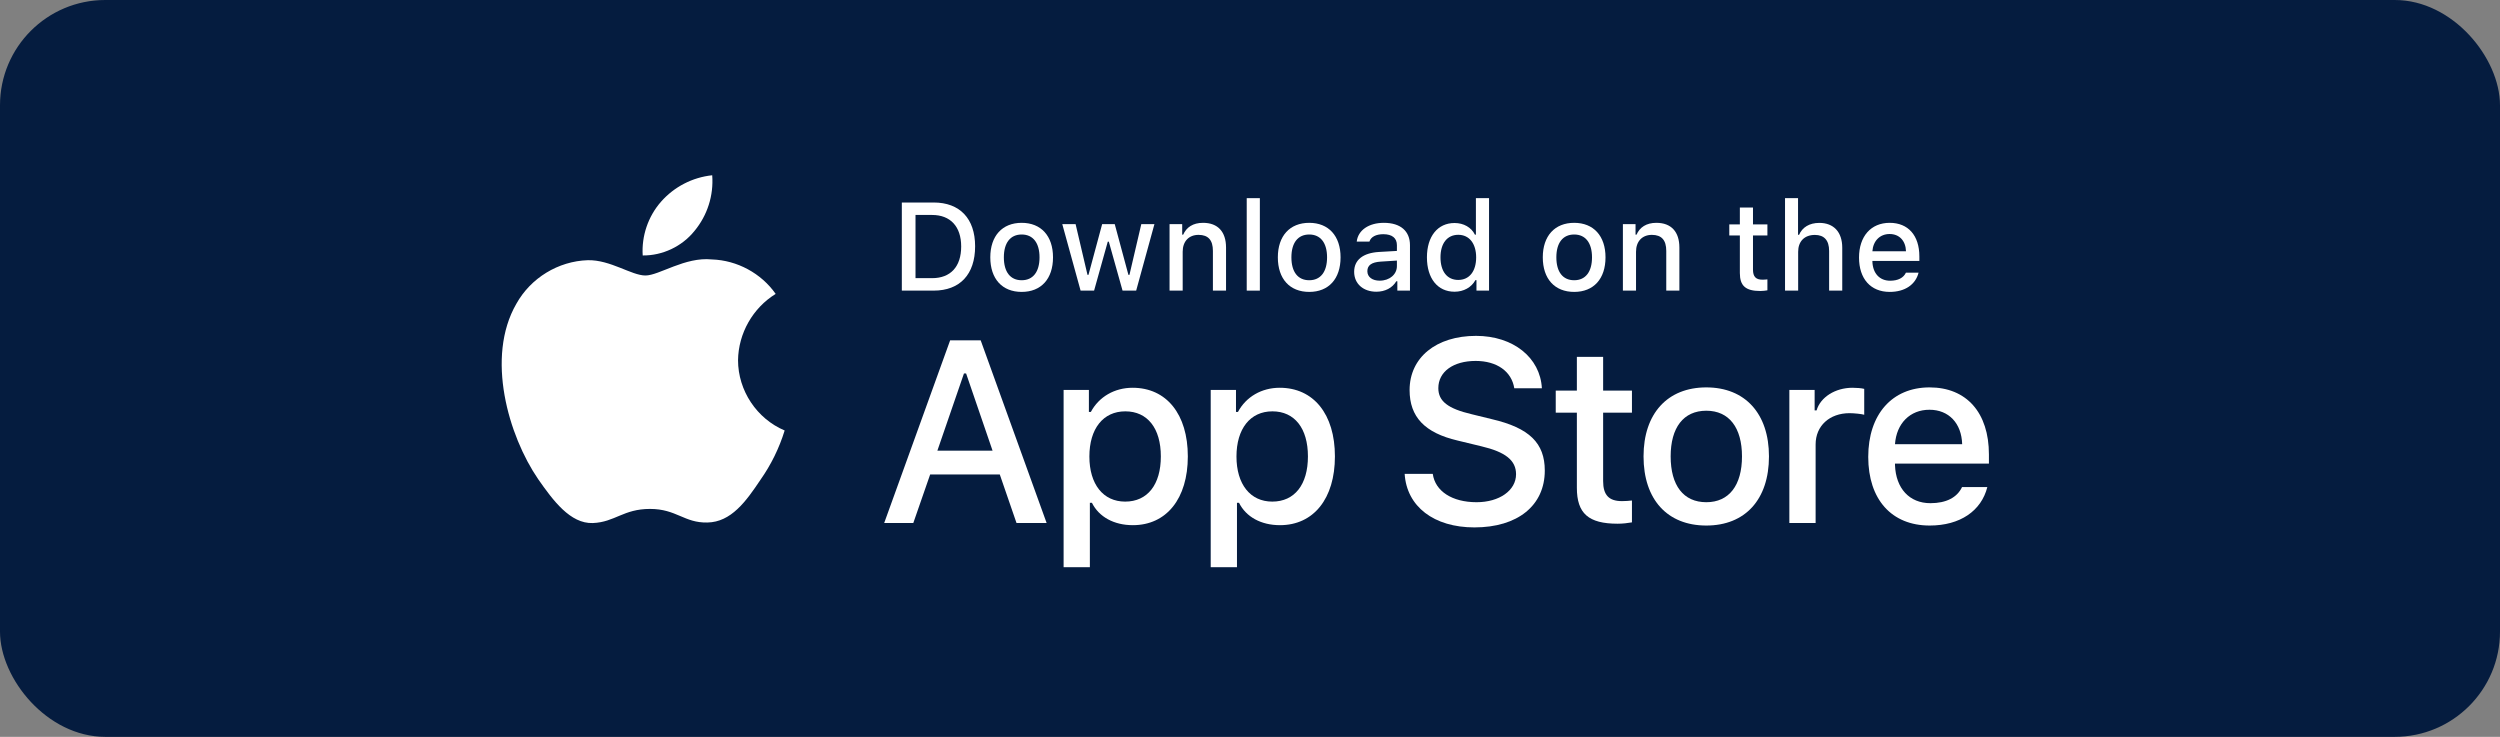
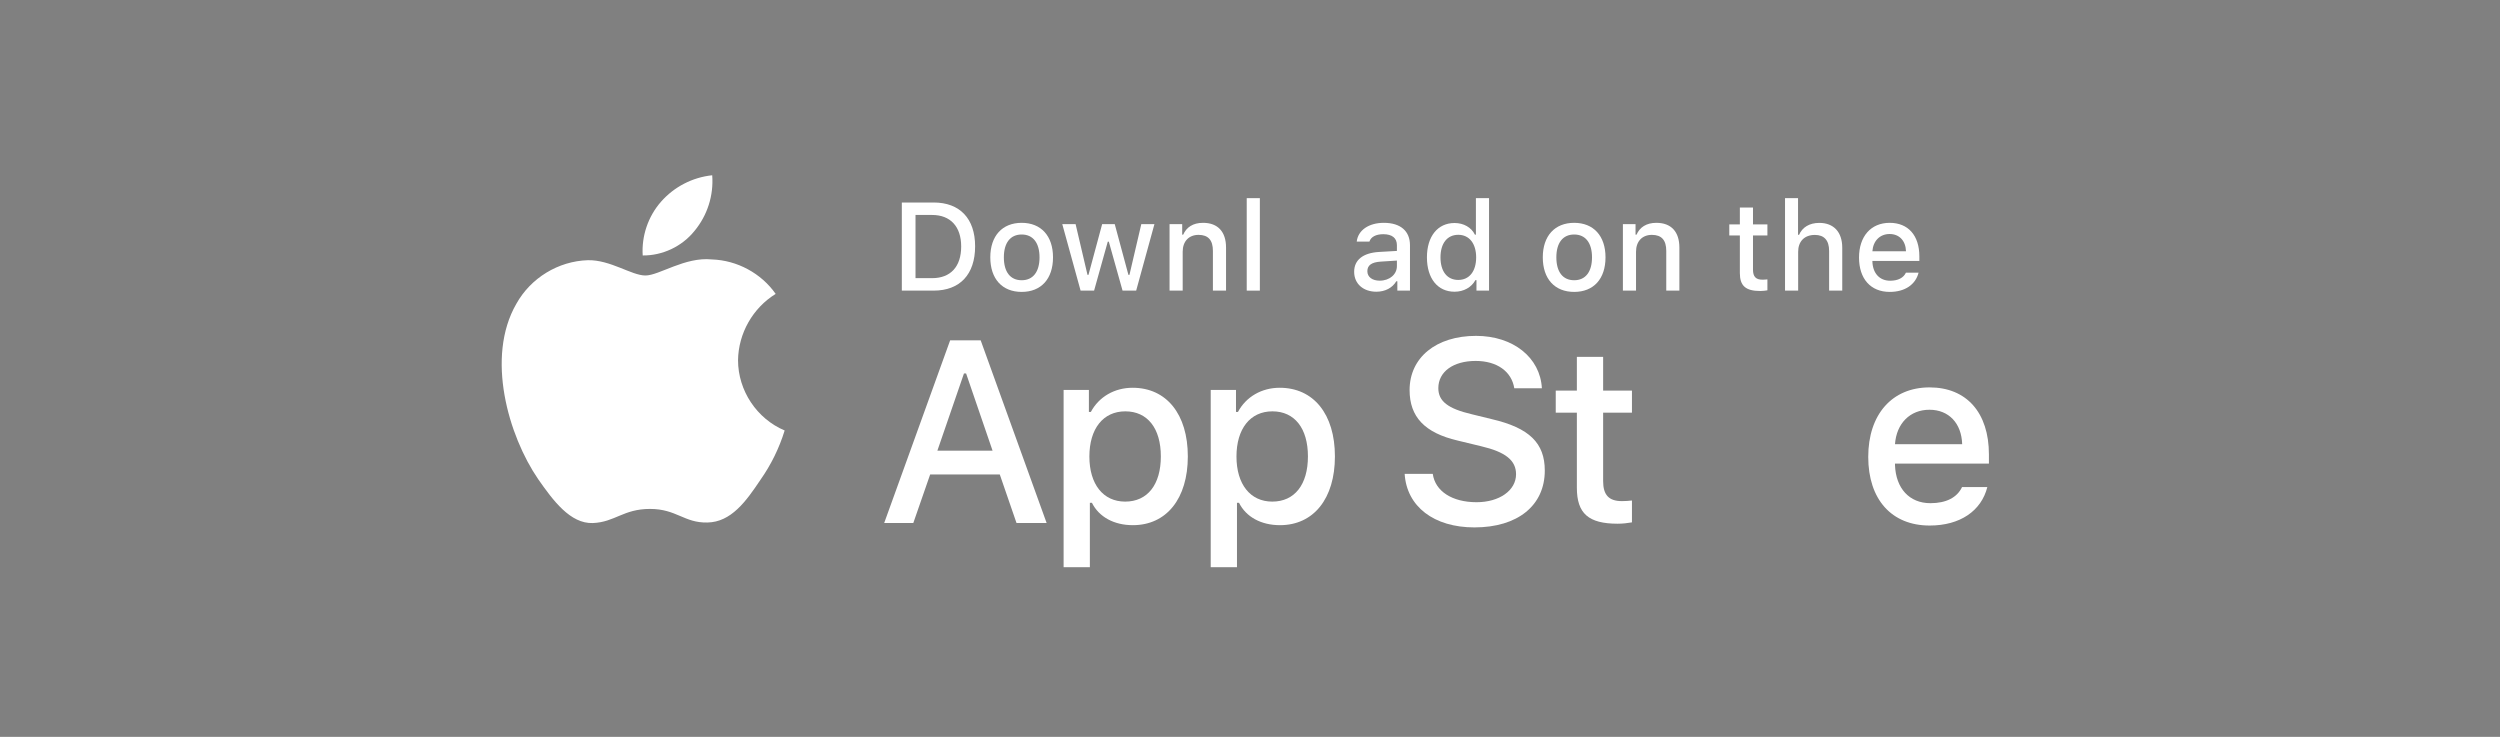
<svg xmlns="http://www.w3.org/2000/svg" width="190" height="56" viewBox="0 0 190 56" fill="none">
  <rect x="0" y="0" width="190" height="56" fill="#808080" stroke="none" />
-   <rect width="190" height="56" rx="8" fill="#051C3F" />
  <path d="M119.842 27.122V29.684H118.236V31.364H119.842V37.073C119.842 39.022 120.724 39.802 122.942 39.802C123.332 39.802 123.703 39.756 124.028 39.7V38.038C123.75 38.066 123.573 38.085 123.267 38.085C122.274 38.085 121.838 37.62 121.838 36.562V31.364H124.028V29.684H121.838V27.122H119.842Z" fill="white" />
-   <path d="M129.68 39.941C132.632 39.941 134.442 37.964 134.442 34.687C134.442 31.429 132.623 29.442 129.68 29.442C126.728 29.442 124.909 31.429 124.909 34.687C124.909 37.964 126.719 39.941 129.68 39.941ZM129.68 38.168C127.944 38.168 126.97 36.897 126.97 34.687C126.97 32.496 127.944 31.215 129.68 31.215C131.407 31.215 132.391 32.496 132.391 34.687C132.391 36.887 131.407 38.168 129.68 38.168Z" fill="white" />
-   <path d="M135.991 39.746H137.987V33.777C137.987 32.357 139.054 31.401 140.567 31.401C140.92 31.401 141.514 31.466 141.681 31.522V29.554C141.468 29.498 141.087 29.47 140.79 29.47C139.472 29.47 138.349 30.194 138.061 31.188H137.912V29.637H135.991V39.746Z" fill="white" />
  <path d="M146.637 31.141C148.113 31.141 149.078 32.172 149.125 33.759H144.019C144.13 32.181 145.161 31.141 146.637 31.141ZM149.115 37.017C148.744 37.806 147.918 38.242 146.711 38.242C145.114 38.242 144.084 37.119 144.019 35.346V35.235H151.158V34.539C151.158 31.364 149.459 29.442 146.646 29.442C143.796 29.442 141.986 31.494 141.986 34.724C141.986 37.955 143.759 39.941 146.655 39.941C148.967 39.941 150.582 38.827 151.037 37.017H149.115Z" fill="white" />
  <path d="M106.754 36.013C106.908 38.495 108.976 40.083 112.055 40.083C115.345 40.083 117.404 38.419 117.404 35.763C117.404 33.675 116.231 32.521 113.383 31.857L111.853 31.482C110.044 31.058 109.313 30.491 109.313 29.5C109.313 28.249 110.448 27.431 112.151 27.431C113.768 27.431 114.884 28.23 115.086 29.509H117.183C117.058 27.171 114.999 25.526 112.18 25.526C109.149 25.526 107.129 27.171 107.129 29.644C107.129 31.684 108.274 32.896 110.785 33.483L112.575 33.916C114.412 34.349 115.22 34.984 115.22 36.042C115.22 37.274 113.95 38.168 112.219 38.168C110.362 38.168 109.072 37.331 108.89 36.013H106.754Z" fill="white" />
  <path d="M86.079 29.47C84.705 29.47 83.517 30.157 82.904 31.308H82.756V29.637H80.834V43.107H82.83V38.215H82.988C83.517 39.282 84.659 39.913 86.098 39.913C88.65 39.913 90.275 37.899 90.275 34.687C90.275 31.475 88.65 29.47 86.079 29.47ZM85.513 38.122C83.842 38.122 82.793 36.804 82.793 34.696C82.793 32.58 83.842 31.262 85.522 31.262C87.212 31.262 88.224 32.552 88.224 34.687C88.224 36.831 87.212 38.122 85.513 38.122Z" fill="white" />
  <path d="M97.259 29.47C95.885 29.47 94.697 30.157 94.084 31.308H93.935V29.637H92.014V43.107H94.01V38.215H94.167C94.697 39.282 95.838 39.913 97.277 39.913C99.83 39.913 101.454 37.899 101.454 34.687C101.454 31.475 99.83 29.47 97.259 29.47ZM96.692 38.122C95.022 38.122 93.972 36.804 93.972 34.696C93.972 32.58 95.022 31.262 96.702 31.262C98.391 31.262 99.403 32.552 99.403 34.687C99.403 36.831 98.391 38.122 96.692 38.122Z" fill="white" />
  <path d="M77.254 39.746H79.543L74.531 25.863H72.212L67.199 39.746H69.412L70.692 36.061H75.984L77.254 39.746ZM73.261 28.384H73.424L75.435 34.252H71.24L73.261 28.384Z" fill="white" />
  <path d="M68.539 15.39V22.087H70.957C72.953 22.087 74.109 20.857 74.109 18.718C74.109 16.61 72.944 15.39 70.957 15.39H68.539ZM69.579 16.337H70.841C72.229 16.337 73.05 17.218 73.05 18.732C73.05 20.268 72.243 21.14 70.841 21.14H69.579V16.337Z" fill="white" />
  <path d="M77.648 22.185C79.124 22.185 80.029 21.196 80.029 19.558C80.029 17.929 79.12 16.935 77.648 16.935C76.172 16.935 75.263 17.929 75.263 19.558C75.263 21.196 76.168 22.185 77.648 22.185ZM77.648 21.298C76.78 21.298 76.293 20.662 76.293 19.558C76.293 18.462 76.78 17.822 77.648 17.822C78.512 17.822 79.004 18.462 79.004 19.558C79.004 20.658 78.512 21.298 77.648 21.298Z" fill="white" />
  <path d="M87.737 17.033H86.739L85.838 20.89H85.76L84.72 17.033H83.764L82.724 20.89H82.65L81.745 17.033H80.733L82.125 22.087H83.151L84.191 18.365H84.27L85.314 22.087H86.349L87.737 17.033Z" fill="white" />
  <path d="M88.886 22.087H89.884V19.131C89.884 18.342 90.353 17.85 91.091 17.85C91.829 17.85 92.181 18.254 92.181 19.066V22.087H93.179V18.815C93.179 17.613 92.557 16.935 91.43 16.935C90.668 16.935 90.167 17.274 89.921 17.836H89.847V17.033H88.886V22.087Z" fill="white" />
  <path d="M94.751 22.087H95.749V15.06H94.751V22.087Z" fill="white" />
-   <path d="M99.502 22.185C100.978 22.185 101.883 21.196 101.883 19.558C101.883 17.929 100.973 16.935 99.502 16.935C98.026 16.935 97.116 17.929 97.116 19.558C97.116 21.196 98.021 22.185 99.502 22.185ZM99.502 21.298C98.634 21.298 98.147 20.662 98.147 19.558C98.147 18.462 98.634 17.822 99.502 17.822C100.365 17.822 100.857 18.462 100.857 19.558C100.857 20.658 100.365 21.298 99.502 21.298Z" fill="white" />
  <path d="M104.856 21.331C104.313 21.331 103.919 21.066 103.919 20.611C103.919 20.166 104.234 19.929 104.93 19.883L106.165 19.804V20.226C106.165 20.853 105.608 21.331 104.856 21.331ZM104.601 22.171C105.265 22.171 105.817 21.883 106.119 21.377H106.198V22.087H107.158V18.634C107.158 17.567 106.444 16.935 105.176 16.935C104.03 16.935 103.213 17.492 103.111 18.36H104.076C104.188 18.003 104.573 17.799 105.13 17.799C105.812 17.799 106.165 18.1 106.165 18.634V19.07L104.796 19.149C103.594 19.224 102.916 19.748 102.916 20.658C102.916 21.581 103.626 22.171 104.601 22.171Z" fill="white" />
  <path d="M110.545 22.171C111.241 22.171 111.83 21.841 112.132 21.289H112.211V22.087H113.167V15.06H112.169V17.836H112.095C111.821 17.279 111.236 16.949 110.545 16.949C109.268 16.949 108.447 17.961 108.447 19.558C108.447 21.159 109.259 22.171 110.545 22.171ZM110.828 17.845C111.663 17.845 112.188 18.509 112.188 19.562C112.188 20.621 111.668 21.275 110.828 21.275C109.983 21.275 109.477 20.63 109.477 19.558C109.477 18.495 109.988 17.845 110.828 17.845Z" fill="white" />
  <path d="M119.638 22.185C121.114 22.185 122.019 21.196 122.019 19.558C122.019 17.929 121.109 16.935 119.638 16.935C118.162 16.935 117.252 17.929 117.252 19.558C117.252 21.196 118.158 22.185 119.638 22.185ZM119.638 21.298C118.77 21.298 118.283 20.662 118.283 19.558C118.283 18.462 118.77 17.822 119.638 17.822C120.501 17.822 120.993 18.462 120.993 19.558C120.993 20.658 120.501 21.298 119.638 21.298Z" fill="white" />
  <path d="M123.34 22.087H124.338V19.131C124.338 18.342 124.807 17.85 125.545 17.85C126.283 17.85 126.636 18.254 126.636 19.066V22.087H127.633V18.815C127.633 17.613 127.011 16.935 125.884 16.935C125.122 16.935 124.621 17.274 124.375 17.836H124.301V17.033H123.34V22.087Z" fill="white" />
  <path d="M132.229 15.775V17.056H131.426V17.896H132.229V20.751C132.229 21.725 132.67 22.115 133.78 22.115C133.975 22.115 134.16 22.092 134.323 22.064V21.233C134.183 21.247 134.095 21.256 133.942 21.256C133.445 21.256 133.227 21.024 133.227 20.495V17.896H134.323V17.056H133.227V15.775H132.229Z" fill="white" />
  <path d="M135.662 22.087H136.66V19.135C136.66 18.37 137.115 17.854 137.932 17.854C138.637 17.854 139.013 18.263 139.013 19.07V22.087H140.011V18.825C140.011 17.622 139.347 16.94 138.271 16.94C137.509 16.94 136.976 17.279 136.73 17.845H136.651V15.06H135.662V22.087Z" fill="white" />
  <path d="M143.611 17.785C144.349 17.785 144.832 18.3 144.855 19.094H142.302C142.358 18.305 142.873 17.785 143.611 17.785ZM144.85 20.723C144.665 21.117 144.252 21.335 143.648 21.335C142.85 21.335 142.335 20.774 142.302 19.887V19.832H145.871V19.483C145.871 17.896 145.022 16.935 143.616 16.935C142.191 16.935 141.286 17.961 141.286 19.576C141.286 21.192 142.172 22.185 143.62 22.185C144.776 22.185 145.584 21.628 145.811 20.723H144.85Z" fill="white" />
  <path d="M56.091 27.377C56.117 25.337 57.213 23.406 58.951 22.337C57.855 20.771 56.018 19.778 54.106 19.718C52.068 19.504 50.092 20.938 49.053 20.938C47.995 20.938 46.395 19.739 44.673 19.775C42.428 19.847 40.336 21.124 39.244 23.086C36.896 27.151 38.647 33.124 40.896 36.409C42.021 38.018 43.336 39.815 45.057 39.752C46.74 39.682 47.369 38.678 49.401 38.678C51.415 38.678 52.005 39.752 53.76 39.711C55.567 39.682 56.705 38.095 57.791 36.471C58.599 35.325 59.221 34.058 59.634 32.717C57.511 31.819 56.093 29.683 56.091 27.377Z" fill="white" />
  <path d="M52.775 17.558C53.76 16.375 54.245 14.855 54.128 13.32C52.623 13.479 51.233 14.198 50.234 15.335C49.258 16.446 48.75 17.939 48.846 19.415C50.351 19.431 51.831 18.731 52.775 17.558Z" fill="white" />
</svg>